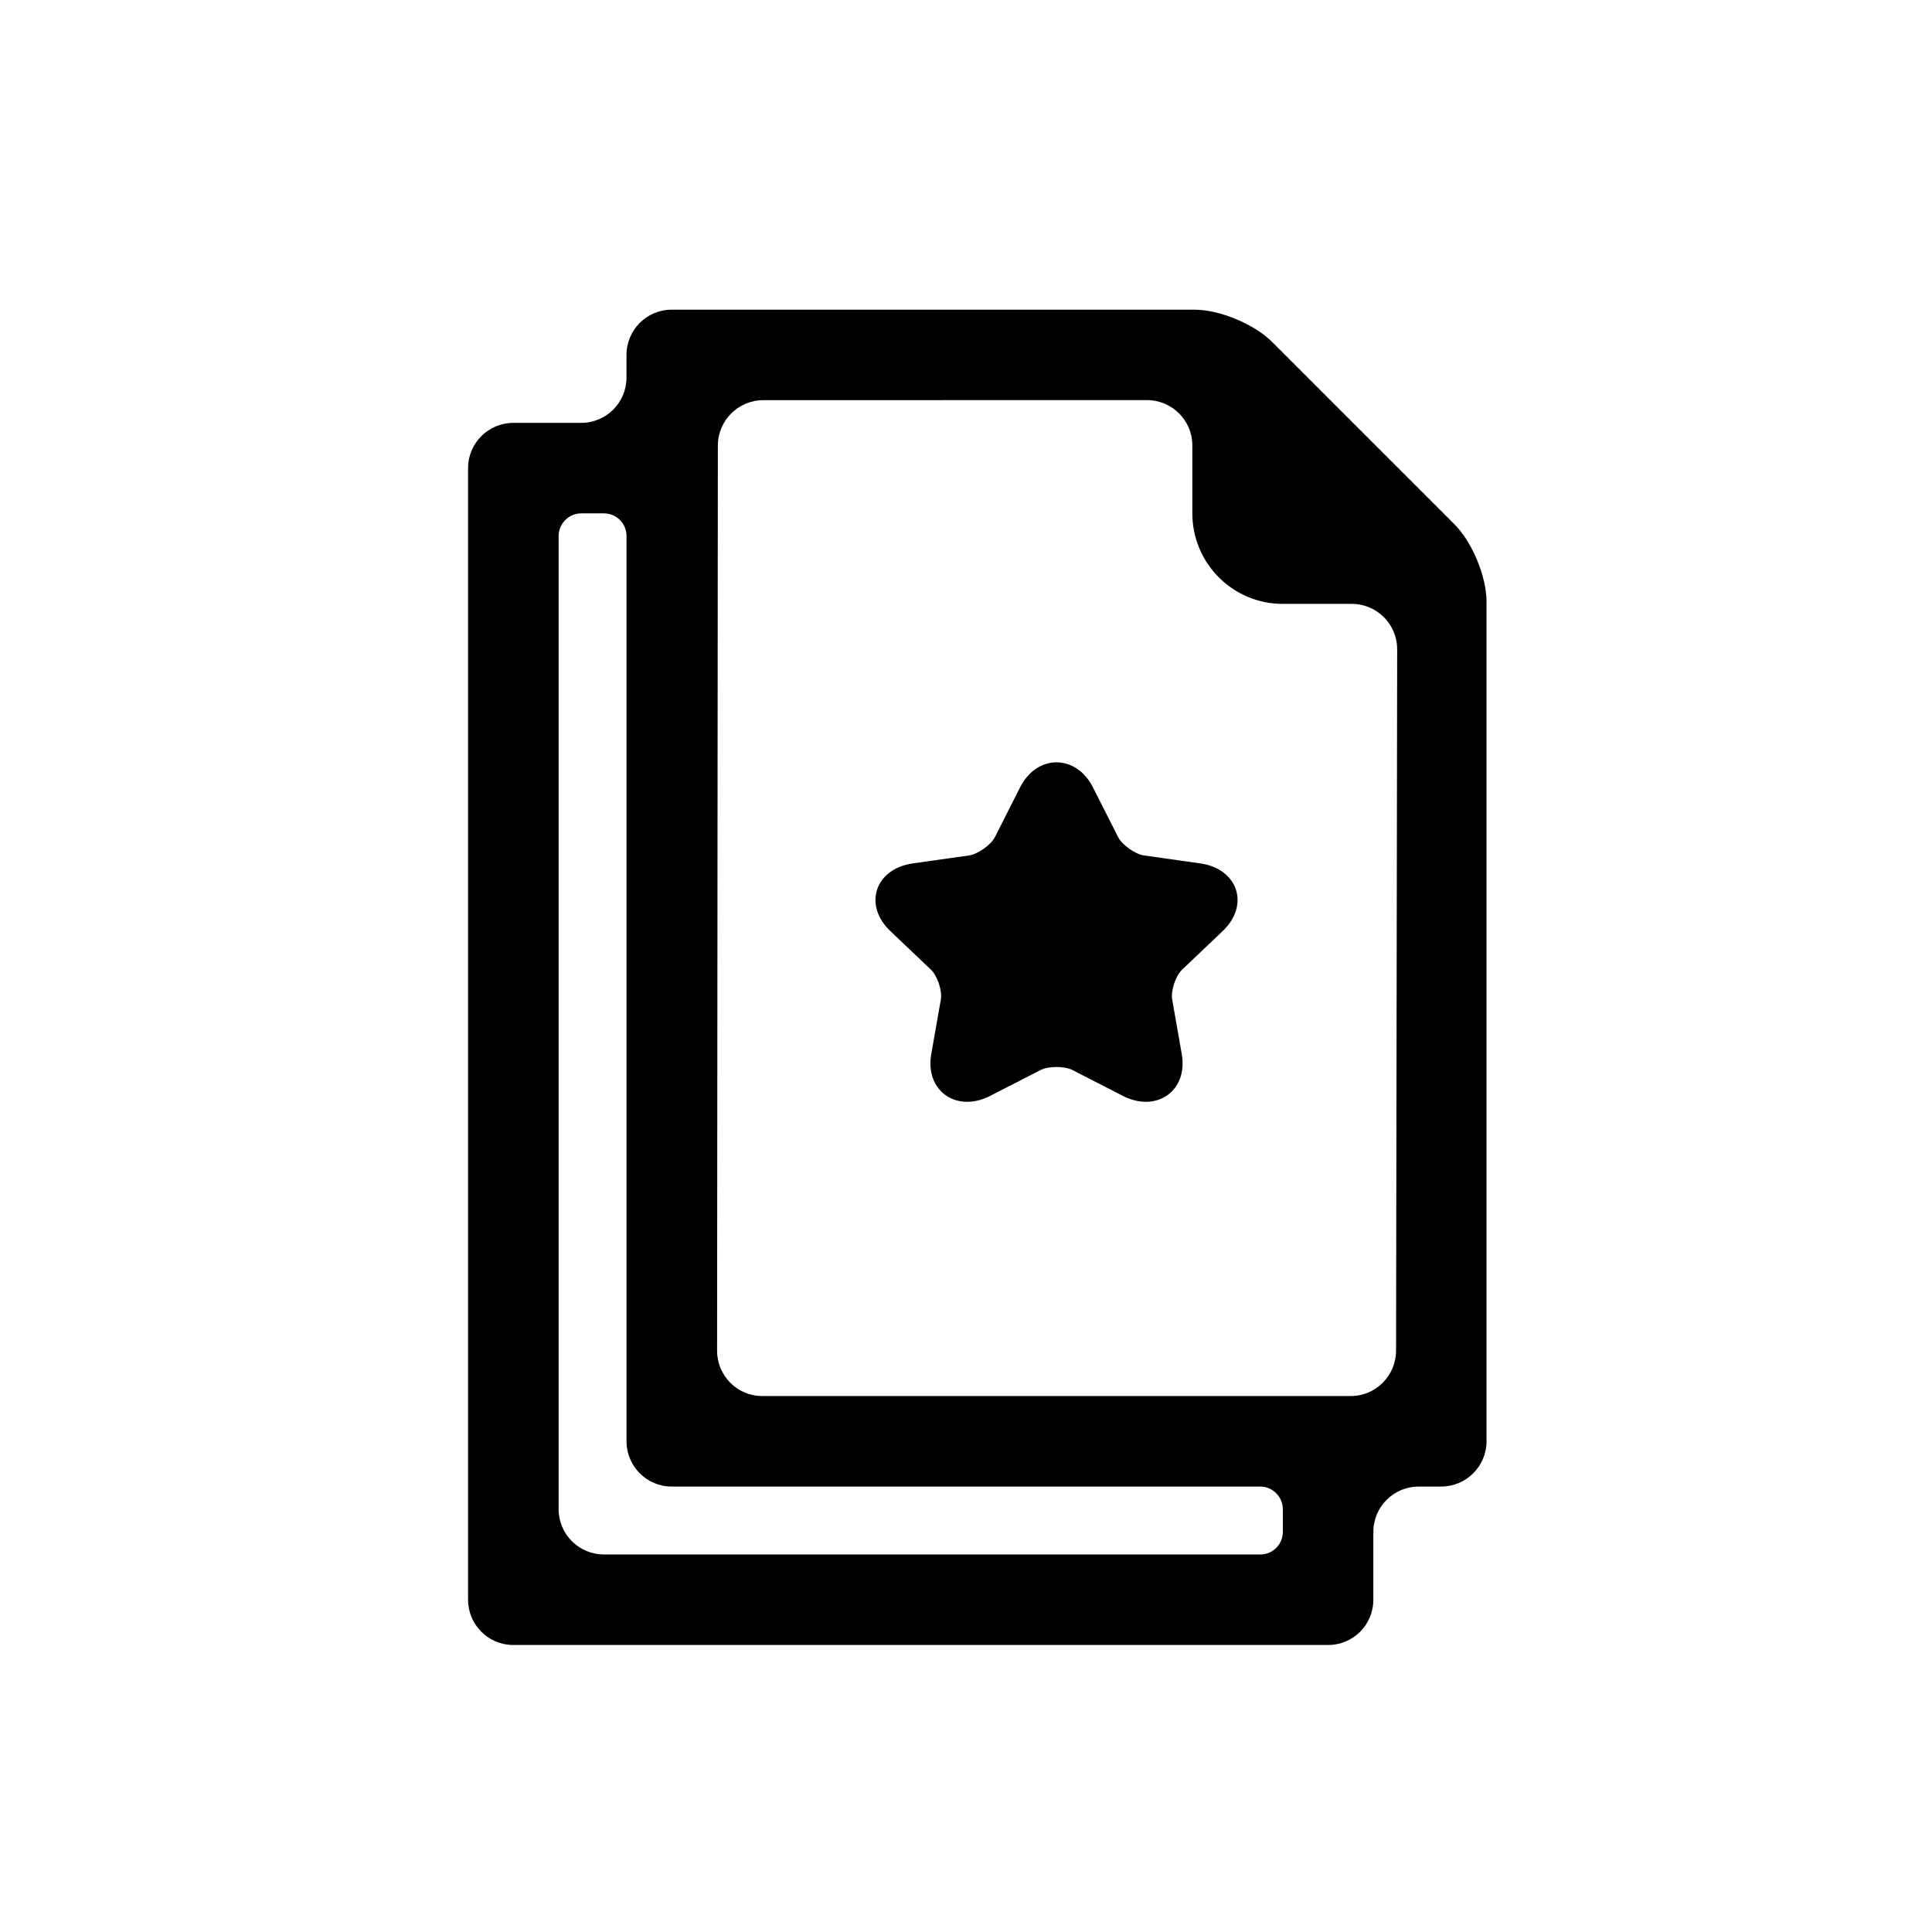
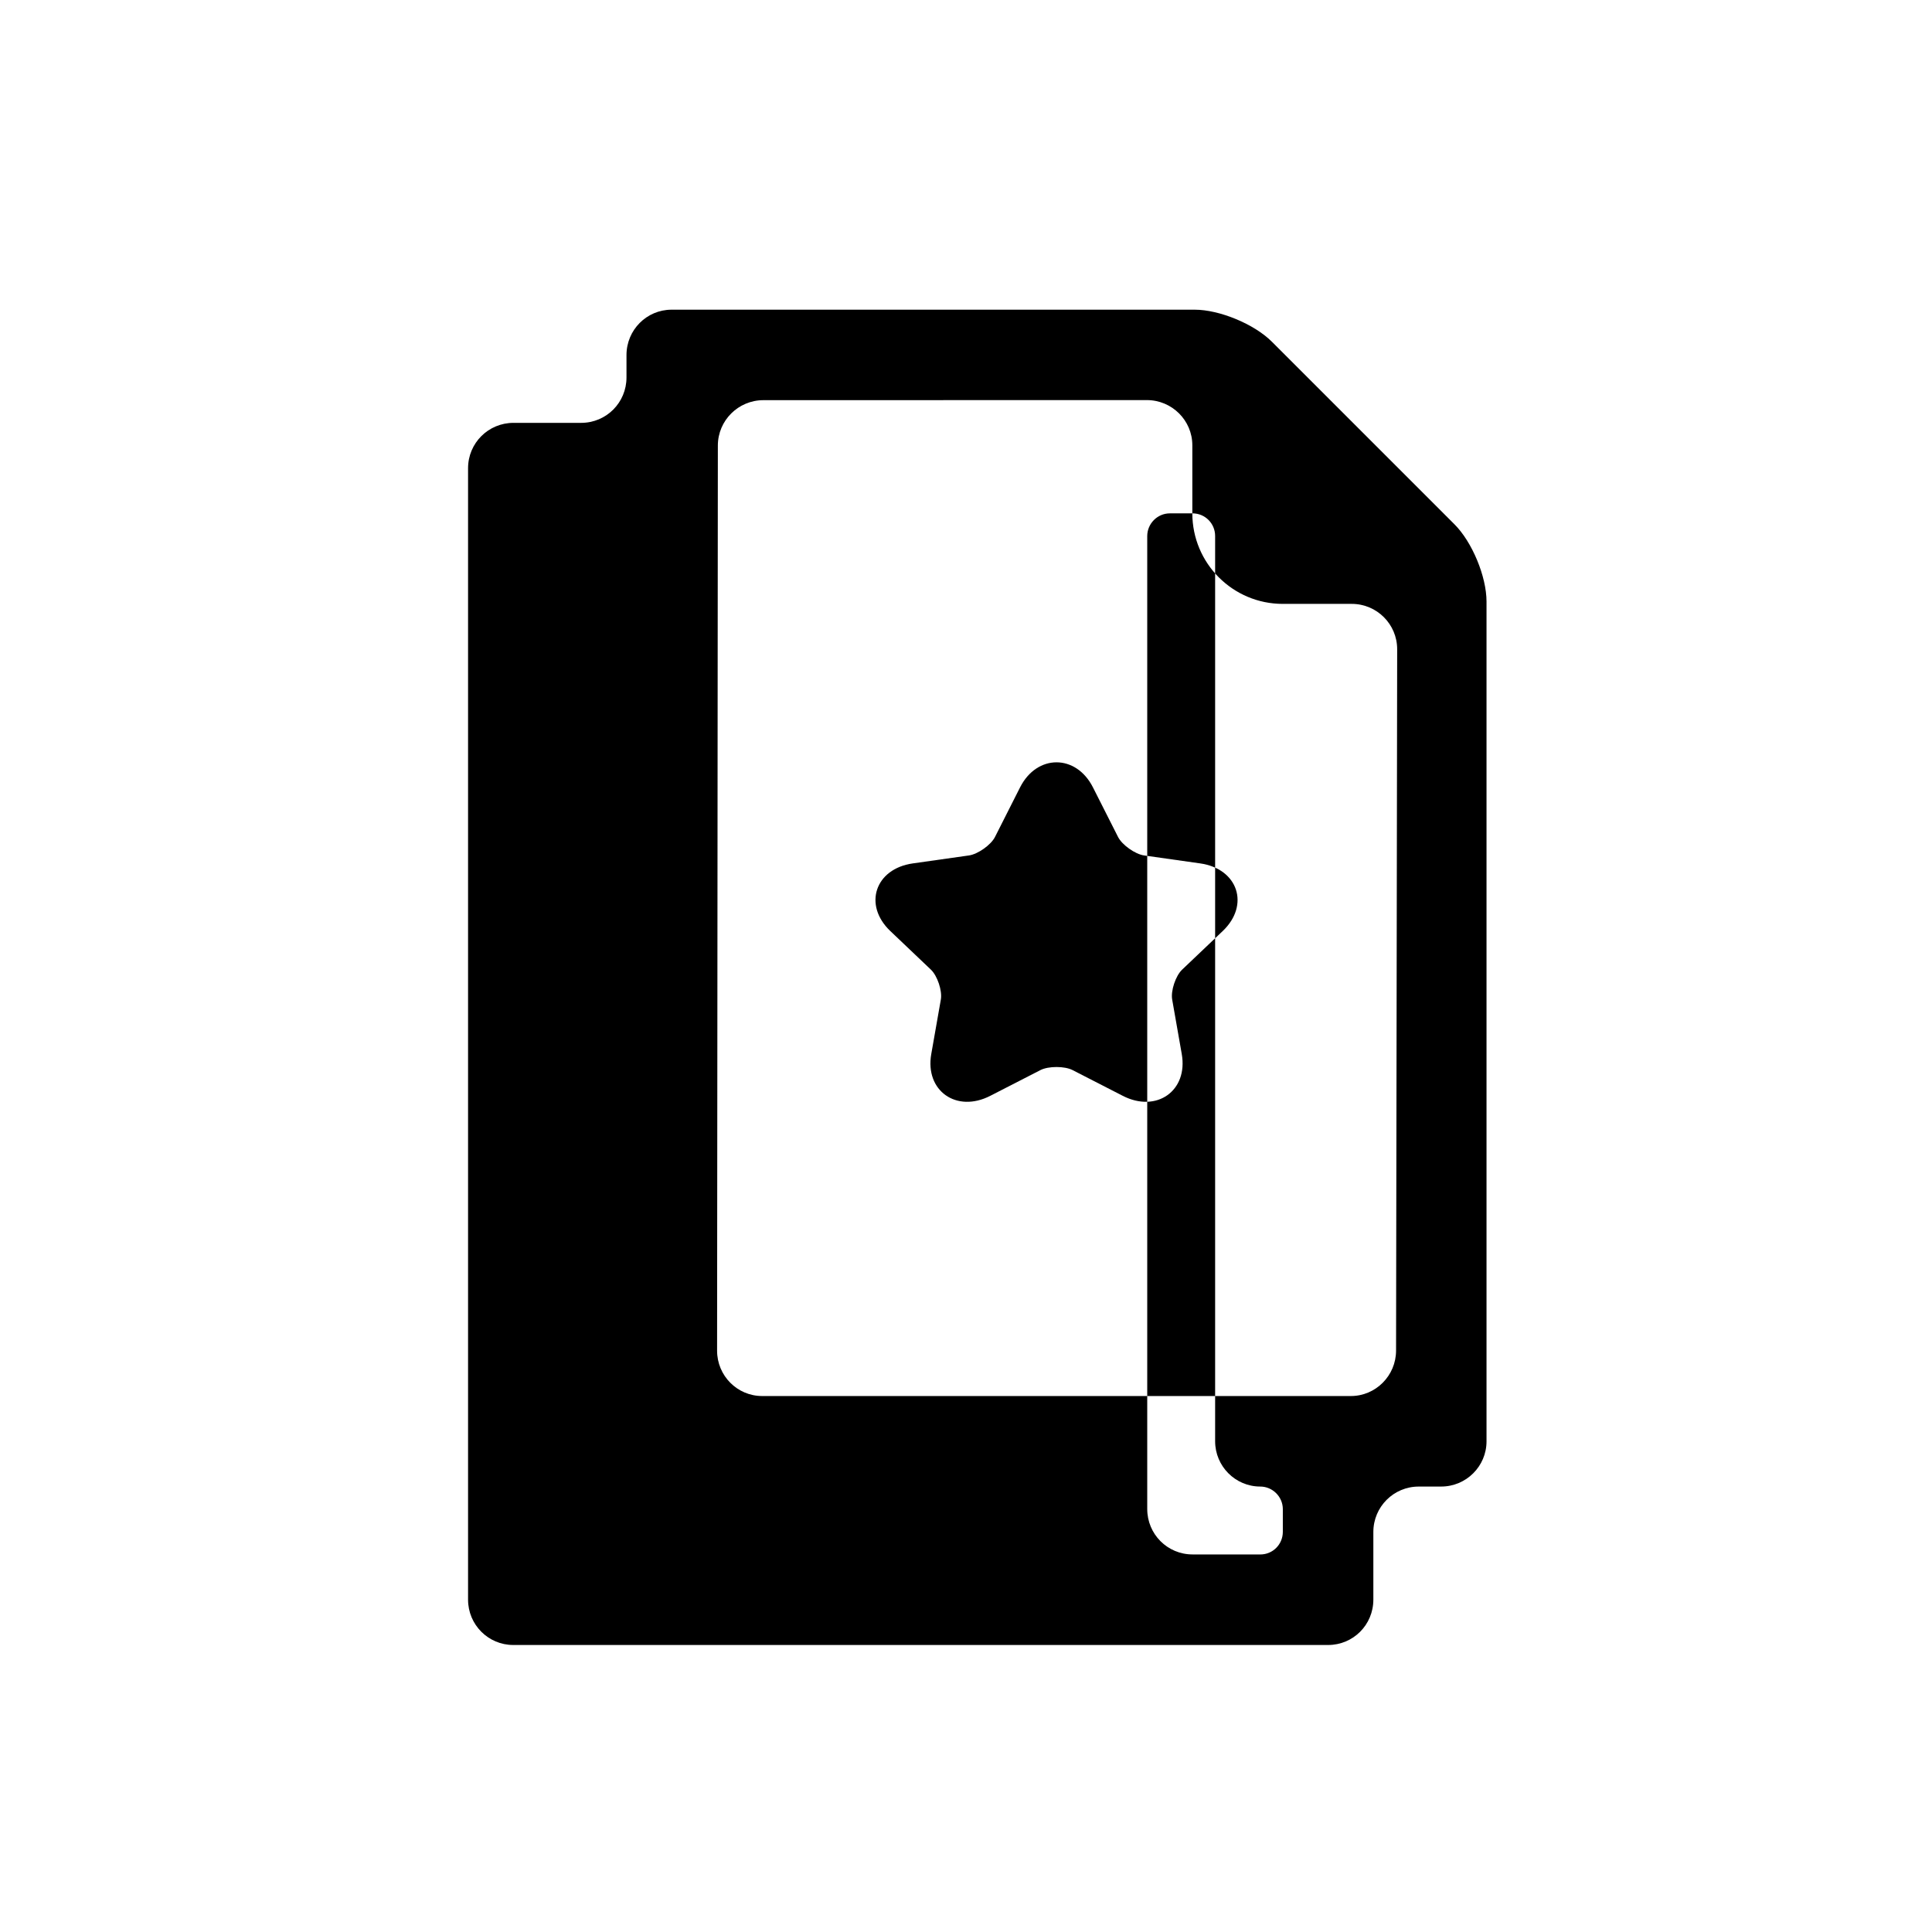
<svg xmlns="http://www.w3.org/2000/svg" fill="#000000" width="800px" height="800px" version="1.1" viewBox="144 144 512 512">
-   <path d="m525.92 537.95c6.641 0 12.023-5.375 12.023-11.973v-222.56c0-6.613-3.797-15.77-8.477-20.453l-48.414-48.414c-4.684-4.684-13.887-8.48-20.434-8.48h-138.64c-6.602 0-11.953 5.363-11.953 12.027v5.938c0 6.641-5.316 12.027-12.031 12.027h-17.922c-6.644 0-12.031 5.348-12.031 12.008v299.86c0 6.633 5.348 12.008 11.98 12.008h215.95c6.617 0 11.98-5.316 11.98-12.031v-17.922c0-6.644 5.363-12.031 12.027-12.031zm-11.949-36.031c-0.008 6.652-5.402 12.043-11.961 12.043h-156.04c-6.598 0-11.941-5.394-11.934-12.027l0.203-239.86c0.004-6.641 5.414-12.023 12.066-12.027l101.62-0.02c6.656 0 12.055 5.375 12.055 11.984v18.02c0 13.258 10.727 24.004 23.977 24.004h18.277c6.656 0 12.043 5.398 12.031 12.039zm-85.723-74.332c-2.125-1.09-6.398-1.09-8.523 0l-13.297 6.82c-8.961 4.598-17.344-1.348-15.633-11.078l2.539-14.449c0.406-2.309-0.914-6.277-2.633-7.91l-10.758-10.234c-7.246-6.891-4.047-16.508 5.969-17.926l14.871-2.109c2.375-0.336 5.832-2.789 6.894-4.891l6.648-13.145c4.481-8.855 14.844-8.855 19.32 0l6.652 13.145c1.062 2.102 4.519 4.555 6.894 4.891l14.867 2.109c10.016 1.418 13.219 11.035 5.973 17.926l-10.762 10.234c-1.719 1.633-3.039 5.602-2.633 7.91l2.539 14.449c1.711 9.73-6.672 15.676-15.629 11.078zm49.762 128.36c3.289 0 5.953-2.656 5.953-5.992v-6.012c0-3.309-2.731-5.992-5.984-5.992h-155.99c-6.602 0-11.957-5.387-11.957-12.008v-239.9c0-3.312-2.652-5.996-5.988-5.996h-6.012c-3.309 0-5.992 2.731-5.992 6.019v257.84c0 6.644 5.332 12.035 12.008 12.035z" fill-rule="evenodd" />
+   <path d="m525.92 537.95c6.641 0 12.023-5.375 12.023-11.973v-222.56c0-6.613-3.797-15.77-8.477-20.453l-48.414-48.414c-4.684-4.684-13.887-8.48-20.434-8.48h-138.64c-6.602 0-11.953 5.363-11.953 12.027v5.938c0 6.641-5.316 12.027-12.031 12.027h-17.922c-6.644 0-12.031 5.348-12.031 12.008v299.86c0 6.633 5.348 12.008 11.98 12.008h215.95c6.617 0 11.98-5.316 11.98-12.031v-17.922c0-6.644 5.363-12.031 12.027-12.031zm-11.949-36.031c-0.008 6.652-5.402 12.043-11.961 12.043h-156.04c-6.598 0-11.941-5.394-11.934-12.027l0.203-239.86c0.004-6.641 5.414-12.023 12.066-12.027l101.62-0.02c6.656 0 12.055 5.375 12.055 11.984v18.02c0 13.258 10.727 24.004 23.977 24.004h18.277c6.656 0 12.043 5.398 12.031 12.039zm-85.723-74.332c-2.125-1.09-6.398-1.09-8.523 0l-13.297 6.82c-8.961 4.598-17.344-1.348-15.633-11.078l2.539-14.449c0.406-2.309-0.914-6.277-2.633-7.91l-10.758-10.234c-7.246-6.891-4.047-16.508 5.969-17.926l14.871-2.109c2.375-0.336 5.832-2.789 6.894-4.891l6.648-13.145c4.481-8.855 14.844-8.855 19.32 0l6.652 13.145c1.062 2.102 4.519 4.555 6.894 4.891l14.867 2.109c10.016 1.418 13.219 11.035 5.973 17.926l-10.762 10.234c-1.719 1.633-3.039 5.602-2.633 7.91l2.539 14.449c1.711 9.73-6.672 15.676-15.629 11.078zm49.762 128.36c3.289 0 5.953-2.656 5.953-5.992v-6.012c0-3.309-2.731-5.992-5.984-5.992c-6.602 0-11.957-5.387-11.957-12.008v-239.9c0-3.312-2.652-5.996-5.988-5.996h-6.012c-3.309 0-5.992 2.731-5.992 6.019v257.84c0 6.644 5.332 12.035 12.008 12.035z" fill-rule="evenodd" />
</svg>